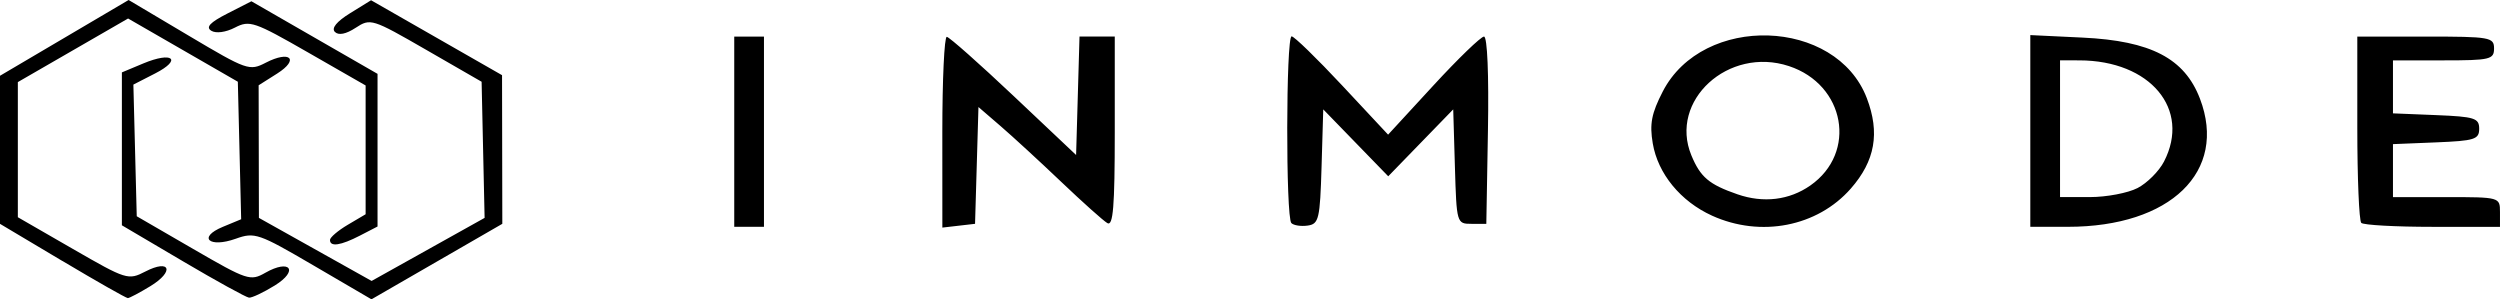
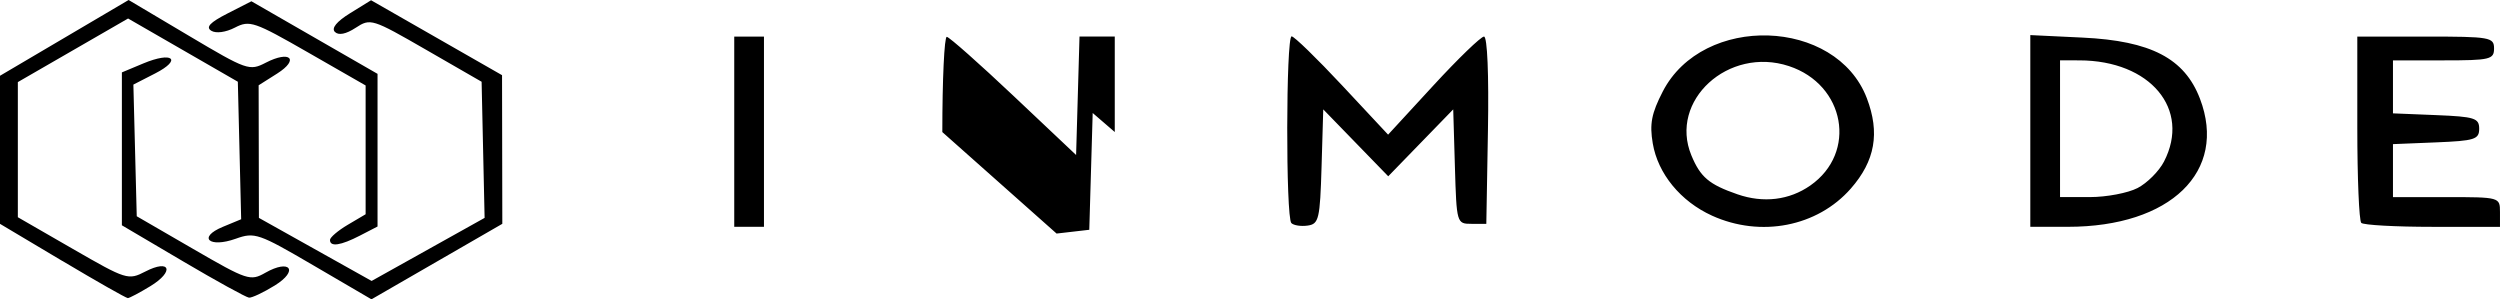
<svg xmlns="http://www.w3.org/2000/svg" xmlns:ns1="http://www.inkscape.org/namespaces/inkscape" xmlns:ns2="http://sodipodi.sourceforge.net/DTD/sodipodi-0.dtd" width="148.343mm" height="17.762mm" viewBox="0 0 148.343 17.762" version="1.1" id="svg1" xml:space="preserve" ns1:version="1.3.2 (091e20e, 2023-11-25)" ns2:docname="INMODE-logo.svg">
  <ns2:namedview id="namedview1" pagecolor="#505050" bordercolor="#eeeeee" borderopacity="1" ns1:showpageshadow="0" ns1:pageopacity="0" ns1:pagecheckerboard="0" ns1:deskcolor="#505050" ns1:document-units="mm" ns1:zoom="0.7349537" ns1:cx="272.8063" ns1:cy="-286.4126" ns1:window-width="1392" ns1:window-height="968" ns1:window-x="0" ns1:window-y="25" ns1:window-maximized="0" ns1:current-layer="layer1" />
  <defs id="defs1" />
  <g ns1:label="Capa 1" ns1:groupmode="layer" id="layer1" transform="translate(-32.657,-166.628)">
-     <path style="fill:#000000" d="m 36.359,182.115 -3.702,-2.205 v -4.393 -4.393 l 3.816,-2.248 3.816,-2.248 3.569,2.119 c 3.457,2.053 3.6,2.103 4.573,1.6 1.443,-0.746 2.009,-0.2 0.671,0.647 l -1.098,0.695 0.008,3.934 0.008,3.934 3.344,1.871 3.344,1.871 3.352,-1.871 3.352,-1.871 -0.089,-4.039 -0.089,-4.039 -3.288,-1.894 c -3.212,-1.851 -3.309,-1.881 -4.183,-1.308 -0.576,0.377 -1.016,0.465 -1.235,0.245 -0.219,-0.219 0.103,-0.615 0.903,-1.11 l 1.244,-0.769 3.886,2.223 3.886,2.223 0.008,4.41 0.008,4.41 -3.882,2.24 -3.882,2.24 -3.436,-2.008 c -3.268,-1.91 -3.493,-1.988 -4.617,-1.587 -1.582,0.564 -2.281,-0.078 -0.768,-0.705 l 1.089,-0.451 -0.099,-4.08 -0.099,-4.08 -3.256,-1.876 -3.256,-1.876 -3.271,1.887 -3.271,1.887 v 4.009 4.009 l 3.263,1.88 c 3.182,1.834 3.288,1.867 4.302,1.343 1.48,-0.765 1.743,-0.014 0.303,0.865 -0.64,0.39 -1.244,0.71 -1.342,0.711 -0.098,7.3e-4 -1.844,-0.991 -3.881,-2.204 z m 7.146,0.012 -3.616,-2.131 v -4.536 -4.536 l 1.272,-0.532 c 1.737,-0.726 2.323,-0.238 0.709,0.59 l -1.299,0.666 0.1,3.906 0.1,3.906 3.351,1.941 c 3.212,1.86 3.39,1.919 4.279,1.413 1.474,-0.839 1.999,-0.135 0.562,0.753 -0.671,0.414 -1.359,0.74 -1.531,0.723 -0.171,-0.017 -1.938,-0.99 -3.927,-2.162 z m 8.731,-1.259 c 0,-0.152 0.476,-0.558 1.058,-0.902 l 1.058,-0.625 v -3.821 -3.821 l -3.413,-1.957 c -3.2,-1.835 -3.472,-1.927 -4.342,-1.477 -0.543,0.281 -1.126,0.359 -1.402,0.188 -0.343,-0.212 -0.08,-0.493 0.953,-1.021 l 1.427,-0.728 3.742,2.153 3.742,2.153 v 4.529 4.529 l -1.041,0.538 c -1.146,0.593 -1.781,0.686 -1.781,0.262 z m 23.989,-6.426 v -5.644 h 0.882 0.882 v 5.644 5.644 h -0.882 -0.882 z m 12.347,0.023 c 0,-3.117 0.119,-5.66 0.265,-5.651 0.146,0.009 1.931,1.59 3.969,3.514 l 3.704,3.497 0.101,-3.514 0.101,-3.514 h 1.046 1.046 v 5.665 c 0,4.436 -0.096,5.609 -0.441,5.404 -0.243,-0.143 -1.473,-1.244 -2.734,-2.445 -1.261,-1.201 -2.882,-2.692 -3.603,-3.313 l -1.31,-1.129 -0.101,3.465 -0.101,3.465 -0.97,0.112 -0.97,0.112 z m 20.711,5.401 c -0.336,-0.336 -0.322,-11.065 0.015,-11.081 0.146,-0.007 1.493,1.303 2.995,2.91 l 2.73,2.923 2.68,-2.91 c 1.474,-1.601 2.829,-2.91 3.011,-2.91 0.197,0 0.292,2.256 0.234,5.556 l -0.097,5.556 h -0.882 c -0.873,0 -0.883,-0.036 -0.982,-3.396 l -0.1,-3.396 -1.928,1.985 -1.928,1.985 -1.928,-1.985 -1.928,-1.985 -0.1,3.396 c -0.092,3.111 -0.161,3.404 -0.821,3.499 -0.396,0.057 -0.833,-0.009 -0.97,-0.147 z m 24.959,-0.443 c -1.866,-0.848 -3.211,-2.489 -3.515,-4.288 -0.195,-1.155 -0.075,-1.777 0.593,-3.075 2.382,-4.629 10.289,-4.373 12.109,0.392 0.787,2.06 0.492,3.723 -0.95,5.366 -1.986,2.262 -5.349,2.917 -8.236,1.606 z m 5.835,-1.788 c 2.793,-1.95 2.071,-5.983 -1.269,-7.085 -3.593,-1.186 -7.132,2.053 -5.789,5.297 0.536,1.293 1.049,1.727 2.733,2.31 1.542,0.534 3.078,0.349 4.325,-0.522 z m 13.053,-3.237 v -5.688 l 3.111,0.149 c 4.044,0.193 6.042,1.235 6.955,3.624 1.648,4.316 -1.74,7.603 -7.837,7.603 h -2.229 z m 6.362,3.389 c 0.569,-0.294 1.276,-1.001 1.57,-1.57 1.607,-3.107 -0.812,-6 -5.021,-6.007 l -1.147,-0.002 v 4.057 4.057 h 1.781 c 0.98,0 2.247,-0.241 2.816,-0.535 z m 13.276,2.064 c -0.129,-0.129 -0.235,-2.669 -0.235,-5.644 v -5.409 H 176.59 c 3.822,0 4.057,0.041 4.057,0.706 0,0.65 -0.235,0.706 -2.999,0.706 h -2.999 v 1.572 1.572 l 2.558,0.104 c 2.288,0.093 2.558,0.178 2.558,0.809 0,0.631 -0.27,0.716 -2.558,0.809 l -2.558,0.104 v 1.572 1.572 h 3.175 c 3.151,0 3.175,0.007 3.175,0.882 v 0.882 h -3.998 c -2.199,0 -4.104,-0.106 -4.233,-0.235 z" id="path1" />
+     <path style="fill:#000000" d="m 36.359,182.115 -3.702,-2.205 v -4.393 -4.393 l 3.816,-2.248 3.816,-2.248 3.569,2.119 c 3.457,2.053 3.6,2.103 4.573,1.6 1.443,-0.746 2.009,-0.2 0.671,0.647 l -1.098,0.695 0.008,3.934 0.008,3.934 3.344,1.871 3.344,1.871 3.352,-1.871 3.352,-1.871 -0.089,-4.039 -0.089,-4.039 -3.288,-1.894 c -3.212,-1.851 -3.309,-1.881 -4.183,-1.308 -0.576,0.377 -1.016,0.465 -1.235,0.245 -0.219,-0.219 0.103,-0.615 0.903,-1.11 l 1.244,-0.769 3.886,2.223 3.886,2.223 0.008,4.41 0.008,4.41 -3.882,2.24 -3.882,2.24 -3.436,-2.008 c -3.268,-1.91 -3.493,-1.988 -4.617,-1.587 -1.582,0.564 -2.281,-0.078 -0.768,-0.705 l 1.089,-0.451 -0.099,-4.08 -0.099,-4.08 -3.256,-1.876 -3.256,-1.876 -3.271,1.887 -3.271,1.887 v 4.009 4.009 l 3.263,1.88 c 3.182,1.834 3.288,1.867 4.302,1.343 1.48,-0.765 1.743,-0.014 0.303,0.865 -0.64,0.39 -1.244,0.71 -1.342,0.711 -0.098,7.3e-4 -1.844,-0.991 -3.881,-2.204 z m 7.146,0.012 -3.616,-2.131 v -4.536 -4.536 l 1.272,-0.532 c 1.737,-0.726 2.323,-0.238 0.709,0.59 l -1.299,0.666 0.1,3.906 0.1,3.906 3.351,1.941 c 3.212,1.86 3.39,1.919 4.279,1.413 1.474,-0.839 1.999,-0.135 0.562,0.753 -0.671,0.414 -1.359,0.74 -1.531,0.723 -0.171,-0.017 -1.938,-0.99 -3.927,-2.162 z m 8.731,-1.259 c 0,-0.152 0.476,-0.558 1.058,-0.902 l 1.058,-0.625 v -3.821 -3.821 l -3.413,-1.957 c -3.2,-1.835 -3.472,-1.927 -4.342,-1.477 -0.543,0.281 -1.126,0.359 -1.402,0.188 -0.343,-0.212 -0.08,-0.493 0.953,-1.021 l 1.427,-0.728 3.742,2.153 3.742,2.153 v 4.529 4.529 l -1.041,0.538 c -1.146,0.593 -1.781,0.686 -1.781,0.262 z m 23.989,-6.426 v -5.644 h 0.882 0.882 v 5.644 5.644 h -0.882 -0.882 z m 12.347,0.023 c 0,-3.117 0.119,-5.66 0.265,-5.651 0.146,0.009 1.931,1.59 3.969,3.514 l 3.704,3.497 0.101,-3.514 0.101,-3.514 h 1.046 1.046 v 5.665 l -1.31,-1.129 -0.101,3.465 -0.101,3.465 -0.97,0.112 -0.97,0.112 z m 20.711,5.401 c -0.336,-0.336 -0.322,-11.065 0.015,-11.081 0.146,-0.007 1.493,1.303 2.995,2.91 l 2.73,2.923 2.68,-2.91 c 1.474,-1.601 2.829,-2.91 3.011,-2.91 0.197,0 0.292,2.256 0.234,5.556 l -0.097,5.556 h -0.882 c -0.873,0 -0.883,-0.036 -0.982,-3.396 l -0.1,-3.396 -1.928,1.985 -1.928,1.985 -1.928,-1.985 -1.928,-1.985 -0.1,3.396 c -0.092,3.111 -0.161,3.404 -0.821,3.499 -0.396,0.057 -0.833,-0.009 -0.97,-0.147 z m 24.959,-0.443 c -1.866,-0.848 -3.211,-2.489 -3.515,-4.288 -0.195,-1.155 -0.075,-1.777 0.593,-3.075 2.382,-4.629 10.289,-4.373 12.109,0.392 0.787,2.06 0.492,3.723 -0.95,5.366 -1.986,2.262 -5.349,2.917 -8.236,1.606 z m 5.835,-1.788 c 2.793,-1.95 2.071,-5.983 -1.269,-7.085 -3.593,-1.186 -7.132,2.053 -5.789,5.297 0.536,1.293 1.049,1.727 2.733,2.31 1.542,0.534 3.078,0.349 4.325,-0.522 z m 13.053,-3.237 v -5.688 l 3.111,0.149 c 4.044,0.193 6.042,1.235 6.955,3.624 1.648,4.316 -1.74,7.603 -7.837,7.603 h -2.229 z m 6.362,3.389 c 0.569,-0.294 1.276,-1.001 1.57,-1.57 1.607,-3.107 -0.812,-6 -5.021,-6.007 l -1.147,-0.002 v 4.057 4.057 h 1.781 c 0.98,0 2.247,-0.241 2.816,-0.535 z m 13.276,2.064 c -0.129,-0.129 -0.235,-2.669 -0.235,-5.644 v -5.409 H 176.59 c 3.822,0 4.057,0.041 4.057,0.706 0,0.65 -0.235,0.706 -2.999,0.706 h -2.999 v 1.572 1.572 l 2.558,0.104 c 2.288,0.093 2.558,0.178 2.558,0.809 0,0.631 -0.27,0.716 -2.558,0.809 l -2.558,0.104 v 1.572 1.572 h 3.175 c 3.151,0 3.175,0.007 3.175,0.882 v 0.882 h -3.998 c -2.199,0 -4.104,-0.106 -4.233,-0.235 z" id="path1" />
  </g>
</svg>